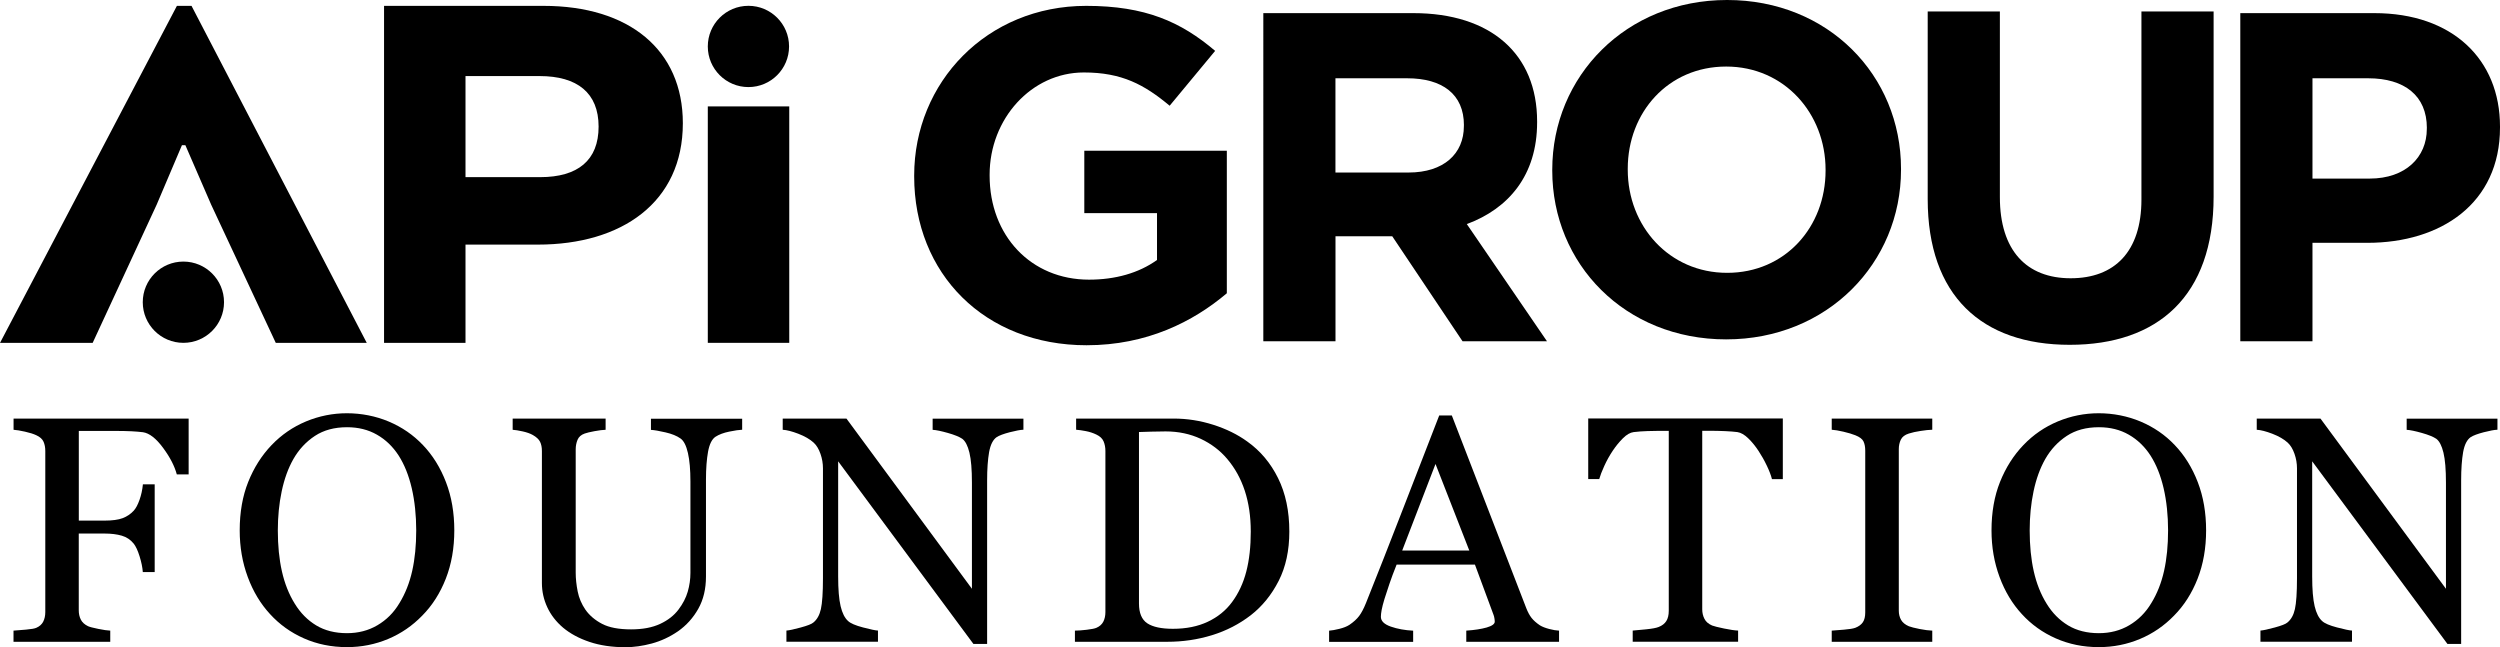
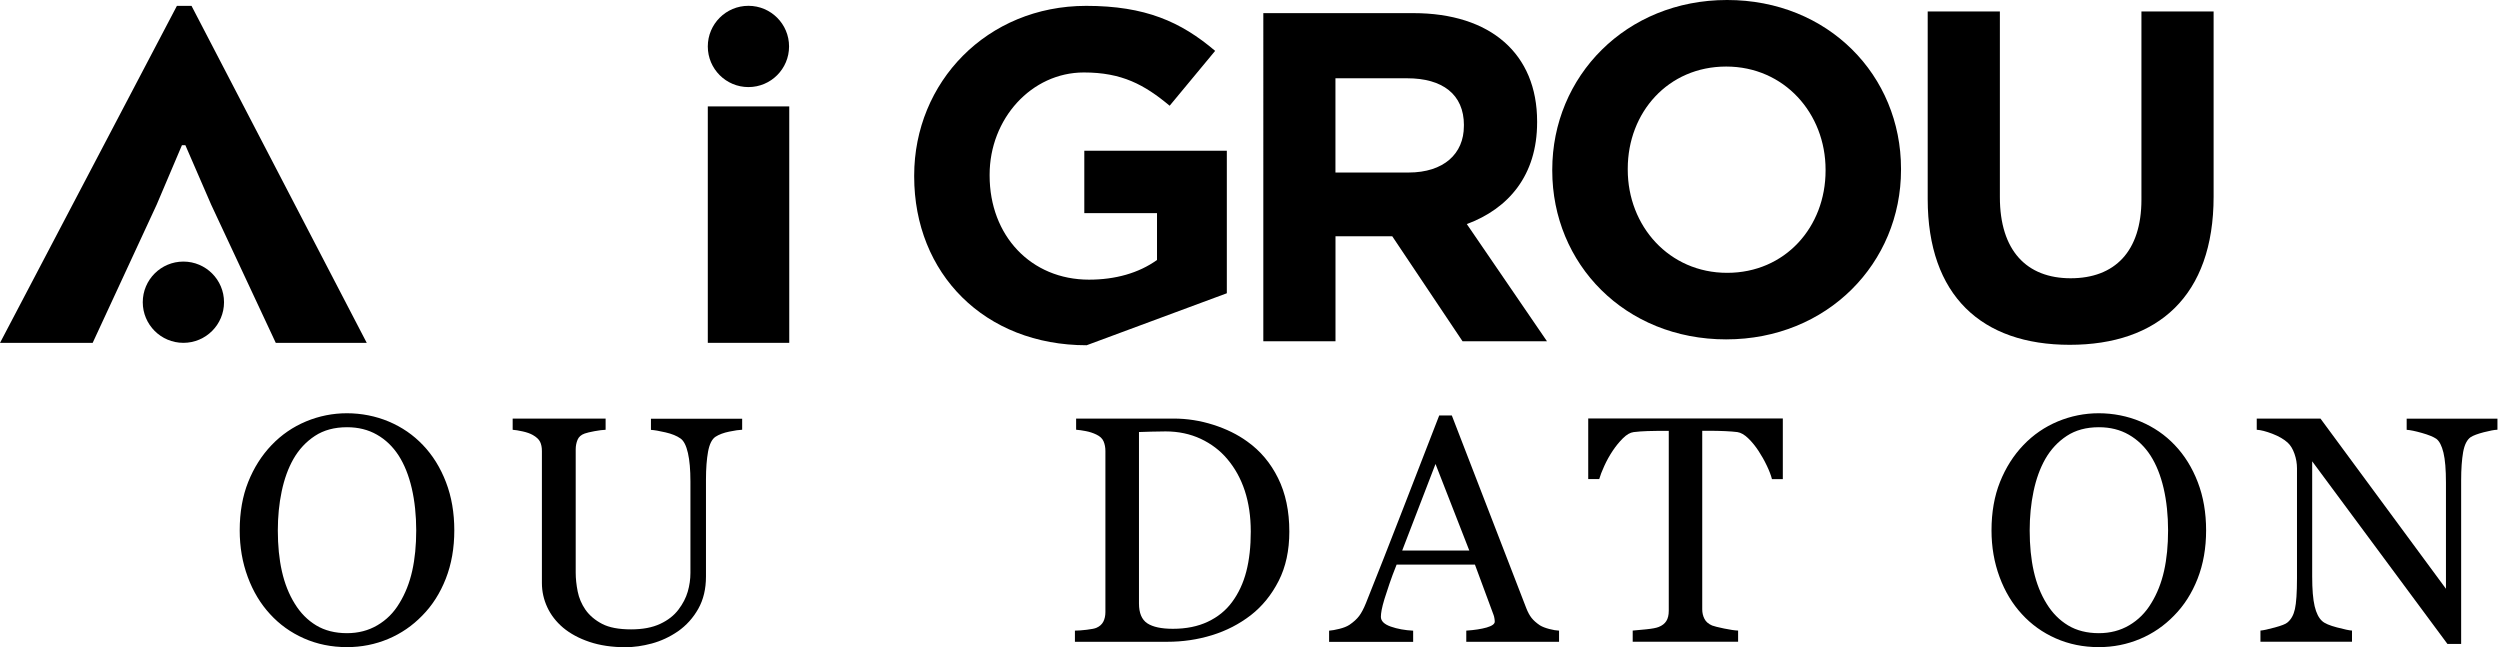
<svg xmlns="http://www.w3.org/2000/svg" preserveAspectRatio="xMinYMin" version="1.1" viewBox="0 0 519.92 134.6">
  <g>
    <g>
      <g>
-         <path d="M142.01,25.64c0,16.47-12.73,25.23-30.14,25.23h-15.06v20.44h-16.94V1.22h33.17c17.76,0,28.97,9.11,28.97,24.42ZM112.23,15.82h-15.42v21.02h15.53c7.83,0,12.15-3.5,12.15-10.51s-4.44-10.51-12.26-10.51Z" />
        <path d="M37.84,30.19l-5.26,12.38-13.31,28.74H0L36.79,1.22h3.04l36.44,70.08h-18.92l-13.43-28.73-5.37-12.38s-.71,0-.71,0Z" />
        <path d="M147.2,71.31V22.13h16.94v49.17h-16.94Z" />
        <circle cx="155.65" cy="9.66" r="8.45" />
        <circle cx="38.14" cy="62.85" r="8.45" />
-         <path d="M225.99,71.8c-21.25,0-35.87-14.92-35.87-35.1v-.19c0-19.4,15.11-35.29,35.78-35.29,12.28,0,19.69,3.31,26.81,9.36l-9.46,11.41c-5.26-4.39-9.94-6.92-17.84-6.92-10.92,0-19.6,9.65-19.6,21.25v.2c0,12.48,8.58,21.64,20.67,21.64,5.46,0,10.33-1.36,14.14-4.09v-9.75h-15.12v-12.97h29.64v29.64c-7.02,5.94-16.67,10.81-29.15,10.81Z" />
+         <path d="M225.99,71.8c-21.25,0-35.87-14.92-35.87-35.1v-.19c0-19.4,15.11-35.29,35.78-35.29,12.28,0,19.69,3.31,26.81,9.36l-9.46,11.41c-5.26-4.39-9.94-6.92-17.84-6.92-10.92,0-19.6,9.65-19.6,21.25v.2c0,12.48,8.58,21.64,20.67,21.64,5.46,0,10.33-1.36,14.14-4.09v-9.75h-15.12v-12.97h29.64v29.64Z" />
        <path d="M304.16,70.97l-14.62-21.84h-11.8v21.84h-15.01V2.73h31.2c16.09,0,25.74,8.48,25.74,22.52v.2c0,11.02-5.95,17.94-14.62,21.15l16.67,24.37h-17.56ZM304.45,26.03c0-6.43-4.48-9.75-11.8-9.75h-14.92v19.6h15.21c7.31,0,11.5-3.9,11.5-9.65v-.2h.01Z" />
        <path d="M358.99,70.58c-21.06,0-36.17-15.7-36.17-35.1v-.19c0-19.4,15.31-35.29,36.36-35.29s36.17,15.7,36.17,35.1v.2c.01,19.39-15.3,35.28-36.36,35.28ZM379.66,35.29c0-11.7-8.58-21.45-20.67-21.45s-20.47,9.55-20.47,21.25v.2c0,11.7,8.58,21.45,20.67,21.45s20.47-9.55,20.47-21.25v-.2Z" />
        <path d="M430.44,71.71c-18.33,0-29.54-10.24-29.54-30.32V2.39h15.01v38.61c0,11.11,5.56,16.87,14.72,16.87s14.72-5.56,14.72-16.38V2.39h15.01v38.51c0,20.67-11.59,30.81-29.92,30.81Z" />
-         <path d="M492.33,50.5h-11.41v20.47h-15.01V2.73h27.88c16.28,0,26.13,9.65,26.13,23.59v.2c0,15.79-12.28,23.98-27.59,23.98ZM504.71,26.61c0-6.73-4.68-10.33-12.19-10.33h-11.6v20.86h11.89c7.51,0,11.89-4.48,11.89-10.33v-.2h0Z" />
        <g>
-           <path d="M39.22,98.66h-2.45c-.46-1.72-1.41-3.57-2.86-5.53s-2.84-3.04-4.17-3.24c-.68-.09-1.48-.15-2.4-.2-.93-.04-1.98-.07-3.16-.07h-7.79v18.65h5.35c1.62,0,2.87-.17,3.77-.51s1.66-.86,2.3-1.55c.44-.48.84-1.23,1.2-2.24.36-1.01.6-2.1.71-3.25h2.45v18.25h-2.47c-.07-.96-.29-2.05-.67-3.27-.38-1.22-.79-2.1-1.23-2.65-.66-.81-1.48-1.36-2.48-1.65s-2.19-.44-3.59-.44h-5.35v15.97c0,.72.14,1.36.43,1.93.28.57.79,1.02,1.5,1.37.33.15,1.04.34,2.13.56s1.92.34,2.49.36v2.32H2.81v-2.32c.65-.04,1.53-.12,2.62-.21,1.09-.1,1.8-.22,2.13-.38.65-.28,1.13-.7,1.42-1.26s.44-1.23.44-2.01v-33.5c0-.72-.12-1.36-.36-1.91-.24-.56-.74-1.01-1.5-1.36-.59-.28-1.38-.53-2.37-.75s-1.78-.35-2.37-.39v-2.32h36.41v11.6h0Z" />
          <path d="M87.94,92.54c2.05,2.14,3.65,4.72,4.81,7.74,1.16,3.02,1.73,6.36,1.73,10.03s-.59,7.03-1.77,10.04-2.81,5.57-4.91,7.69c-2.03,2.09-4.38,3.71-7.07,4.84s-5.54,1.7-8.57,1.7c-3.23,0-6.21-.61-8.95-1.82s-5.09-2.9-7.05-5.05c-1.96-2.12-3.51-4.68-4.63-7.7-1.12-3.02-1.68-6.25-1.68-9.7,0-3.77.59-7.14,1.77-10.09s2.8-5.51,4.87-7.67c2.05-2.14,4.43-3.77,7.15-4.91,2.72-1.13,5.56-1.7,8.52-1.7s5.98.58,8.7,1.73c2.74,1.16,5.09,2.78,7.08,4.87ZM83.06,125.45c1.22-1.98,2.11-4.23,2.67-6.74.56-2.51.83-5.31.83-8.41s-.31-6.11-.93-8.77-1.53-4.93-2.73-6.8c-1.2-1.85-2.7-3.3-4.51-4.33-1.81-1.04-3.88-1.55-6.22-1.55-2.62,0-4.84.6-6.67,1.8-1.83,1.2-3.33,2.8-4.48,4.81-1.09,1.92-1.9,4.17-2.44,6.74-.54,2.57-.8,5.28-.8,8.11,0,3.14.28,5.98.85,8.51s1.46,4.78,2.68,6.74c1.18,1.92,2.66,3.42,4.45,4.5s3.93,1.62,6.41,1.62c2.33,0,4.44-.54,6.31-1.64,1.88-1.1,3.41-2.62,4.58-4.59Z" />
          <path d="M154.35,89.37c-.61.02-1.51.15-2.68.39-1.18.24-2.14.6-2.88,1.08-.74.5-1.25,1.54-1.54,3.11-.28,1.57-.43,3.49-.43,5.76v20.19c0,2.57-.53,4.81-1.6,6.71s-2.48,3.46-4.22,4.68c-1.72,1.18-3.54,2.02-5.45,2.54-1.91.51-3.74.77-5.48.77-2.79,0-5.28-.37-7.46-1.1s-4.01-1.72-5.5-2.96c-1.46-1.24-2.56-2.67-3.3-4.27-.74-1.6-1.11-3.28-1.11-5.02v-27.46c0-.76-.13-1.4-.38-1.91s-.76-.99-1.52-1.42c-.55-.31-1.24-.55-2.09-.74-.85-.19-1.55-.3-2.09-.34v-2.32h19.33v2.32c-.61.02-1.38.12-2.31.29s-1.61.34-2.04.49c-.74.26-1.24.7-1.49,1.31s-.38,1.27-.38,1.99v25.63c0,1.24.14,2.54.41,3.91.27,1.36.81,2.63,1.62,3.81.85,1.2,2.01,2.18,3.47,2.94s3.47,1.14,6.02,1.14c2.4,0,4.41-.38,6.04-1.14s2.91-1.76,3.84-3.01c.89-1.18,1.53-2.41,1.9-3.69s.56-2.58.56-3.89v-19.02c0-2.42-.17-4.4-.52-5.93-.35-1.54-.86-2.54-1.54-3.02-.76-.54-1.81-.97-3.12-1.27-1.32-.31-2.33-.48-3.03-.52v-2.32h18.97v2.29h0Z" />
-           <path d="M212.81,89.37c-.61.02-1.55.2-2.81.52-1.27.33-2.17.67-2.71,1.01-.79.54-1.31,1.59-1.59,3.14-.27,1.55-.41,3.51-.41,5.89v33.99h-2.85l-28.13-37.98v23.95c0,2.68.17,4.74.51,6.18s.86,2.46,1.55,3.08c.5.48,1.54.93,3.11,1.34s2.61.63,3.11.65v2.32h-19.04v-2.32c.59-.04,1.58-.26,2.98-.64s2.27-.72,2.62-1.03c.76-.61,1.29-1.54,1.57-2.8s.43-3.4.43-6.43v-22.85c0-1-.17-2.01-.52-3.01s-.82-1.78-1.41-2.32c-.79-.72-1.85-1.33-3.19-1.85-1.34-.51-2.43-.79-3.25-.83v-2.32h13.26l26.09,35.39v-22.08c0-2.7-.17-4.78-.52-6.23-.35-1.45-.85-2.41-1.5-2.89-.61-.41-1.61-.82-2.99-1.21s-2.44-.61-3.16-.65v-2.32h18.88v2.3h-.03Z" />
          <path d="M268.14,110.54c0,3.95-.74,7.37-2.22,10.27-1.48,2.9-3.41,5.28-5.79,7.13-2.4,1.85-5.09,3.24-8.08,4.16s-6.08,1.37-9.26,1.37h-19.24v-2.32c.63,0,1.46-.06,2.47-.18s1.69-.26,2.01-.41c.65-.28,1.13-.7,1.42-1.26s.44-1.23.44-2.01v-33.5c0-.74-.13-1.41-.38-2s-.75-1.06-1.49-1.41c-.68-.33-1.41-.57-2.19-.72-.79-.15-1.46-.25-2.03-.29v-2.32h20.28c2.79,0,5.54.43,8.24,1.29,2.7.86,5.06,2.02,7.07,3.48,2.73,1.94,4.86,4.48,6.41,7.62,1.56,3.15,2.34,6.84,2.34,11.1ZM260.12,110.52c0-3.12-.42-5.93-1.24-8.45-.83-2.52-2.04-4.71-3.63-6.59-1.5-1.79-3.35-3.19-5.54-4.22-2.19-1.02-4.63-1.54-7.31-1.54-.89,0-1.9.02-3.03.05-1.12.03-1.96.06-2.5.08v35.66c0,1.98.58,3.36,1.73,4.12,1.16.76,2.93,1.14,5.33,1.14,2.77,0,5.19-.49,7.26-1.47s3.75-2.34,5.04-4.09c1.35-1.83,2.34-3.95,2.96-6.36.62-2.39.93-5.17.93-8.33Z" />
          <path d="M324.24,133.47h-19.3v-2.32c1.7-.11,3.11-.33,4.24-.65,1.12-.33,1.68-.73,1.68-1.21,0-.2-.02-.44-.07-.72-.04-.28-.11-.53-.2-.75l-3.85-10.4h-16.29c-.61,1.53-1.11,2.86-1.49,3.99s-.73,2.18-1.03,3.14c-.28.94-.48,1.7-.59,2.29-.11.59-.16,1.07-.16,1.44,0,.87.69,1.55,2.06,2.03s2.92.76,4.65.85v2.32h-17.48v-2.32c.57-.04,1.28-.17,2.13-.38s1.55-.48,2.09-.83c.87-.59,1.55-1.21,2.03-1.85s.95-1.53,1.41-2.67c2.33-5.82,4.91-12.37,7.72-19.63,2.81-7.26,5.32-13.73,7.52-19.4h2.62l15.47,40.04c.33.85.7,1.54,1.11,2.06.41.52.99,1.04,1.73,1.54.5.31,1.16.56,1.96.77s1.48.32,2.03.34v2.32h.01ZM305.57,114.5l-7.03-18.01-6.93,18.01h13.96Z" />
          <path d="M370.77,99.64h-2.26c-.2-.79-.55-1.72-1.07-2.8-.51-1.08-1.09-2.1-1.72-3.06-.66-1-1.37-1.88-2.15-2.63s-1.52-1.18-2.25-1.29c-.68-.09-1.53-.15-2.56-.2-1.03-.04-1.98-.07-2.85-.07h-1.9v37.13c0,.72.15,1.38.46,1.98.3.6.84,1.06,1.6,1.39.39.15,1.22.36,2.47.62s2.23.4,2.93.43v2.32h-21.92v-2.32c.61-.04,1.54-.13,2.8-.26s2.12-.29,2.6-.49c.72-.28,1.25-.69,1.59-1.23s.51-1.25.51-2.14v-37.42h-1.9c-.68,0-1.52.02-2.52.05-1,.03-1.96.1-2.88.21-.72.09-1.47.52-2.24,1.29-.77.77-1.49,1.65-2.14,2.63s-1.23,2.02-1.73,3.12c-.5,1.1-.85,2.01-1.05,2.73h-2.29v-12.6h40.47v12.61h0Z" />
-           <path d="M401.85,133.47h-20.91v-2.32c.59-.04,1.44-.11,2.55-.2s1.9-.22,2.36-.39c.72-.28,1.24-.67,1.57-1.16.33-.49.49-1.17.49-2.04v-33.64c0-.76-.12-1.4-.36-1.91s-.81-.94-1.7-1.29c-.65-.26-1.48-.51-2.47-.74-.99-.23-1.8-.37-2.44-.41v-2.32h20.91v2.32c-.68.02-1.48.1-2.42.25-.94.14-1.76.32-2.45.54-.83.26-1.39.69-1.67,1.28s-.42,1.24-.42,1.96v33.6c0,.72.16,1.36.47,1.91.32.56.86,1,1.62,1.33.46.17,1.2.37,2.24.57s1.91.32,2.63.34v2.32h0Z" />
          <path d="M452.26,92.54c2.05,2.14,3.65,4.72,4.81,7.74s1.73,6.36,1.73,10.03-.59,7.03-1.77,10.04-2.81,5.57-4.91,7.69c-2.03,2.09-4.38,3.71-7.07,4.84s-5.54,1.7-8.57,1.7c-3.23,0-6.21-.61-8.95-1.82-2.74-1.21-5.09-2.9-7.05-5.05-1.96-2.12-3.51-4.68-4.63-7.7s-1.68-6.25-1.68-9.7c0-3.77.59-7.14,1.77-10.09s2.8-5.51,4.87-7.67c2.05-2.14,4.43-3.77,7.15-4.91,2.72-1.13,5.56-1.7,8.52-1.7s5.98.58,8.7,1.73c2.74,1.16,5.1,2.78,7.08,4.87ZM447.39,125.45c1.22-1.98,2.11-4.23,2.67-6.74.56-2.51.83-5.31.83-8.41s-.31-6.11-.93-8.77-1.53-4.93-2.73-6.8c-1.2-1.85-2.71-3.3-4.51-4.33-1.81-1.04-3.88-1.55-6.22-1.55-2.62,0-4.84.6-6.67,1.8-1.83,1.2-3.33,2.8-4.48,4.81-1.09,1.92-1.9,4.17-2.44,6.74s-.8,5.28-.8,8.11c0,3.14.28,5.98.85,8.51s1.46,4.78,2.68,6.74c1.18,1.92,2.66,3.42,4.45,4.5s3.93,1.62,6.41,1.62c2.33,0,4.44-.54,6.31-1.64,1.87-1.1,3.4-2.62,4.58-4.59Z" />
          <path d="M519.36,89.37c-.61.02-1.55.2-2.81.52-1.27.33-2.17.67-2.71,1.01-.79.54-1.31,1.59-1.59,3.14-.27,1.55-.41,3.51-.41,5.89v33.99h-2.85l-28.13-37.98v23.95c0,2.68.17,4.74.51,6.18s.86,2.46,1.55,3.08c.5.48,1.54.93,3.11,1.34s2.61.63,3.11.65v2.32h-19.04v-2.32c.59-.04,1.58-.26,2.98-.64,1.4-.38,2.27-.72,2.62-1.03.76-.61,1.29-1.54,1.57-2.8s.43-3.4.43-6.43v-22.85c0-1-.17-2.01-.52-3.01-.35-1-.82-1.78-1.41-2.32-.79-.72-1.85-1.33-3.19-1.85-1.34-.51-2.43-.79-3.25-.83v-2.32h13.26l26.09,35.39v-22.08c0-2.7-.17-4.78-.52-6.23-.35-1.45-.85-2.41-1.5-2.89-.61-.41-1.61-.82-2.99-1.21s-2.44-.61-3.16-.65v-2.32h18.88v2.3h-.03Z" />
        </g>
      </g>
    </g>
  </g>
</svg>